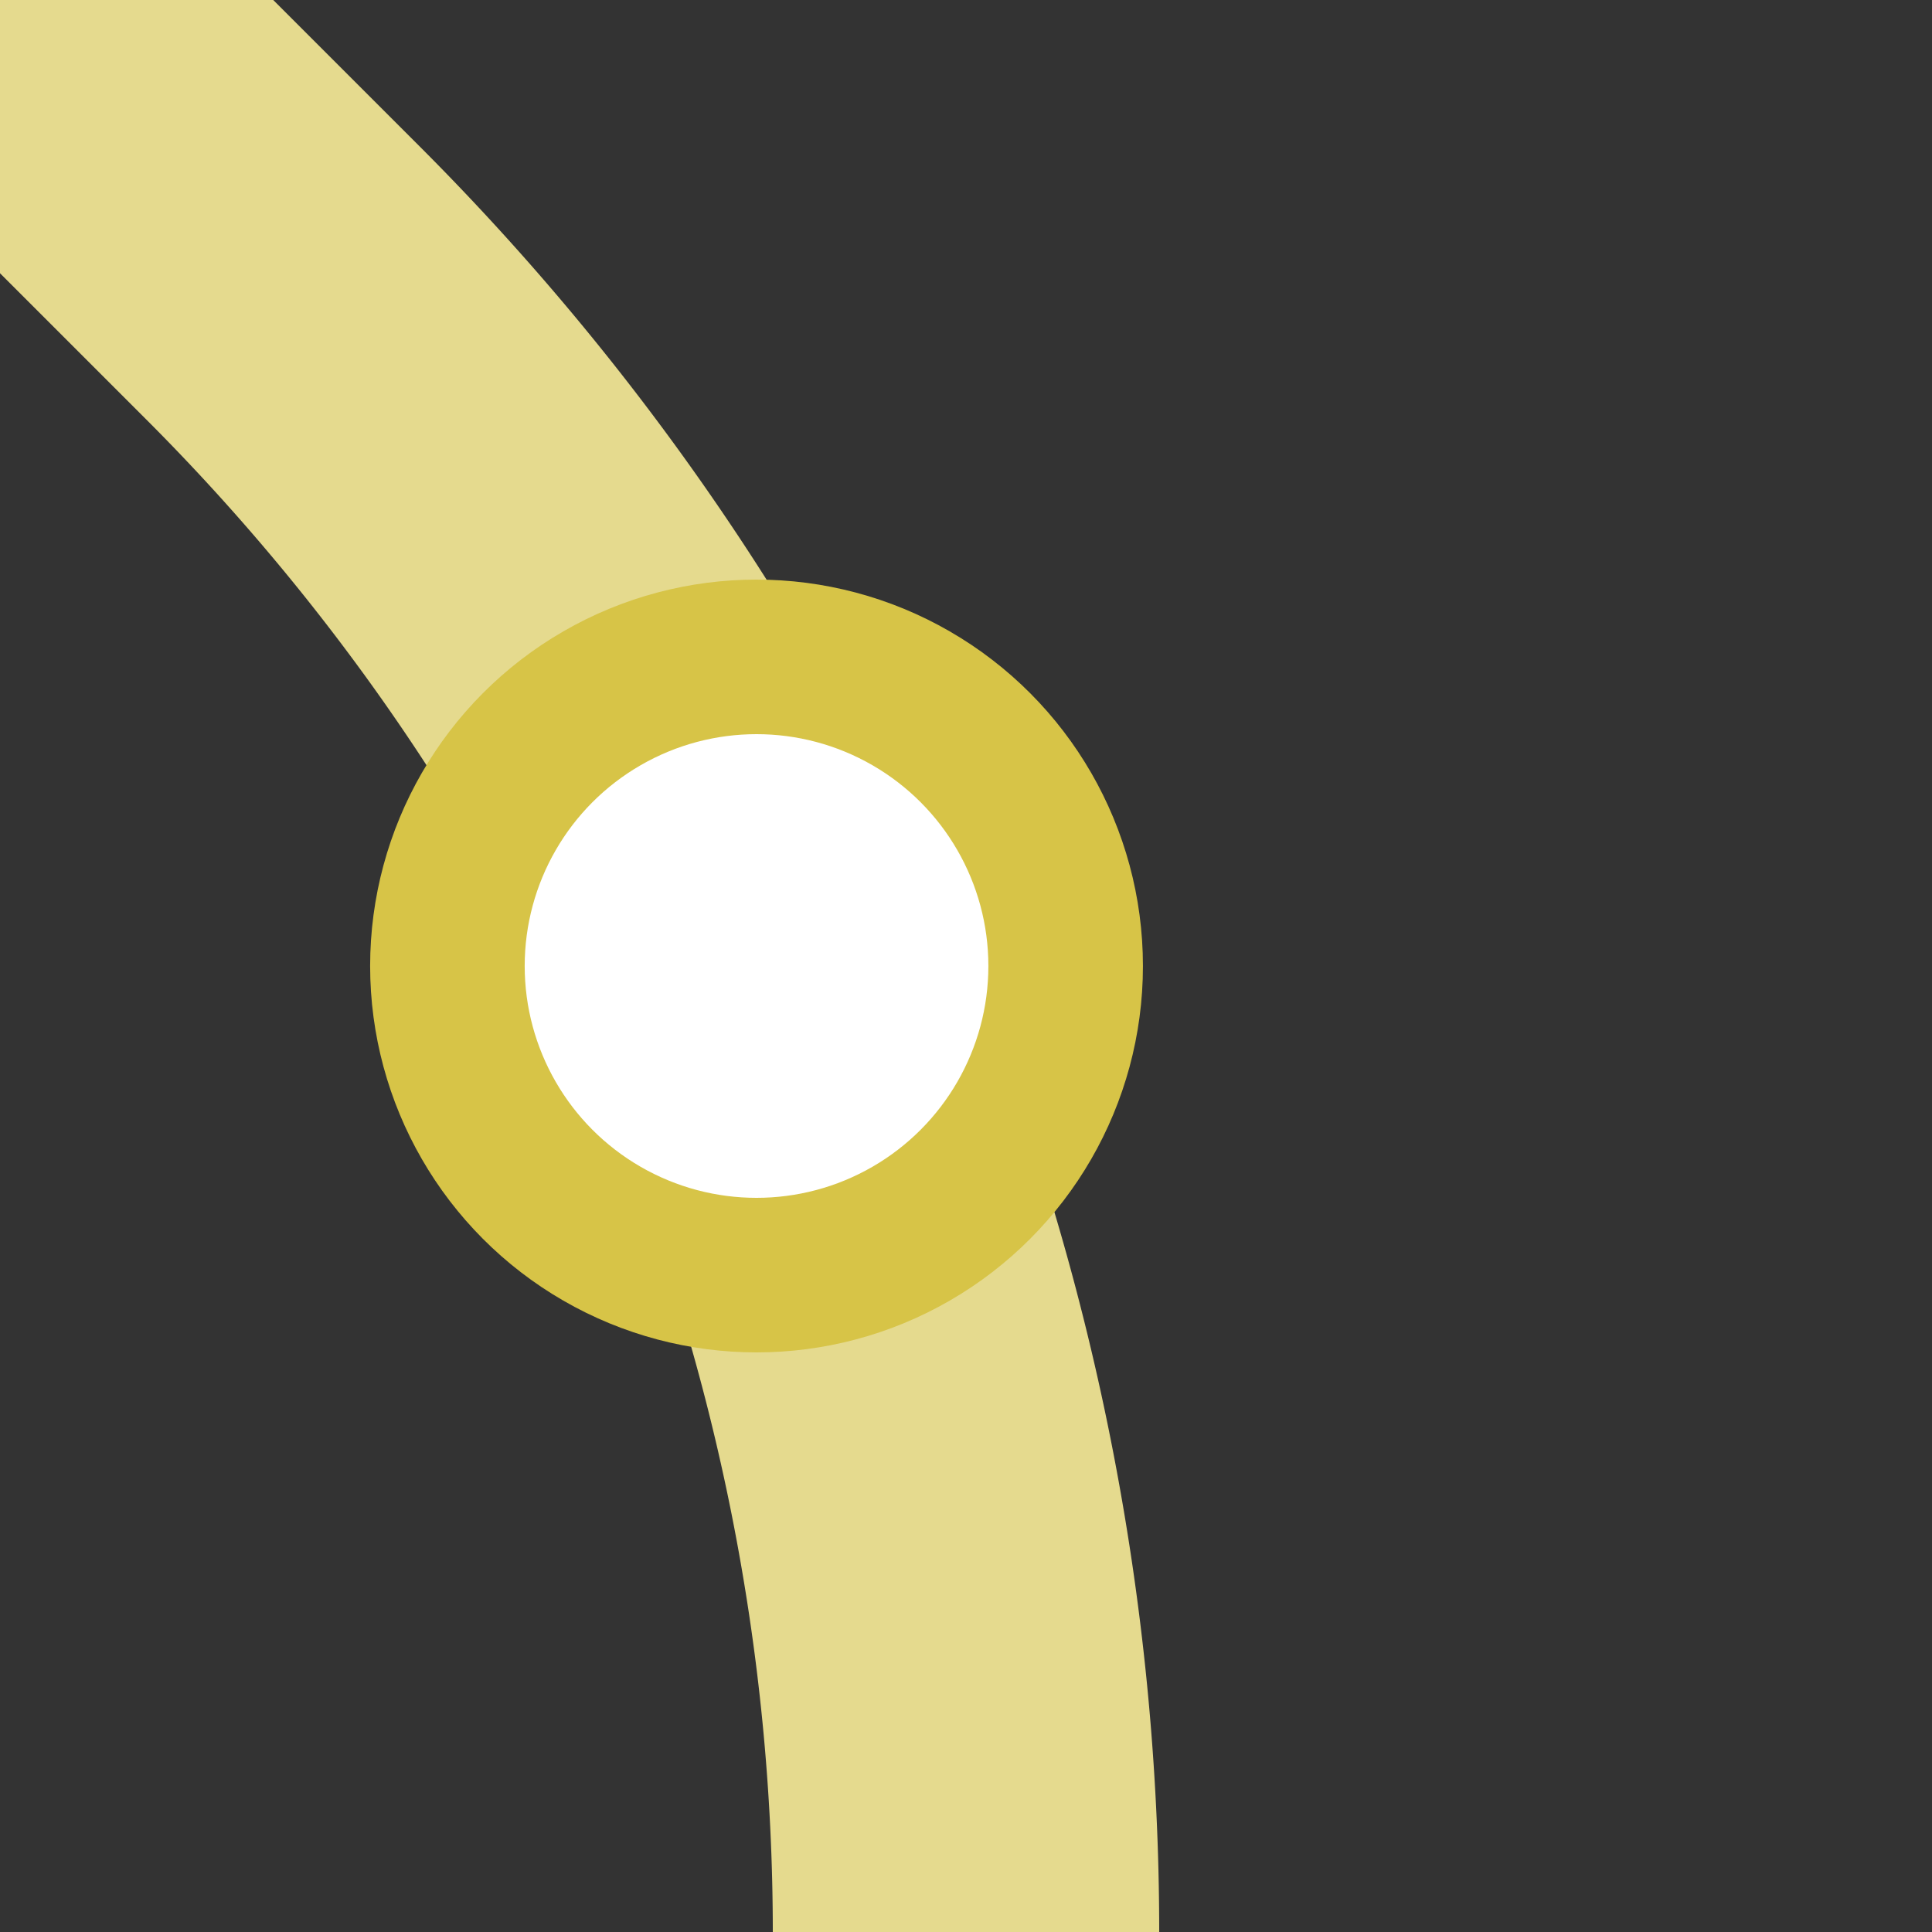
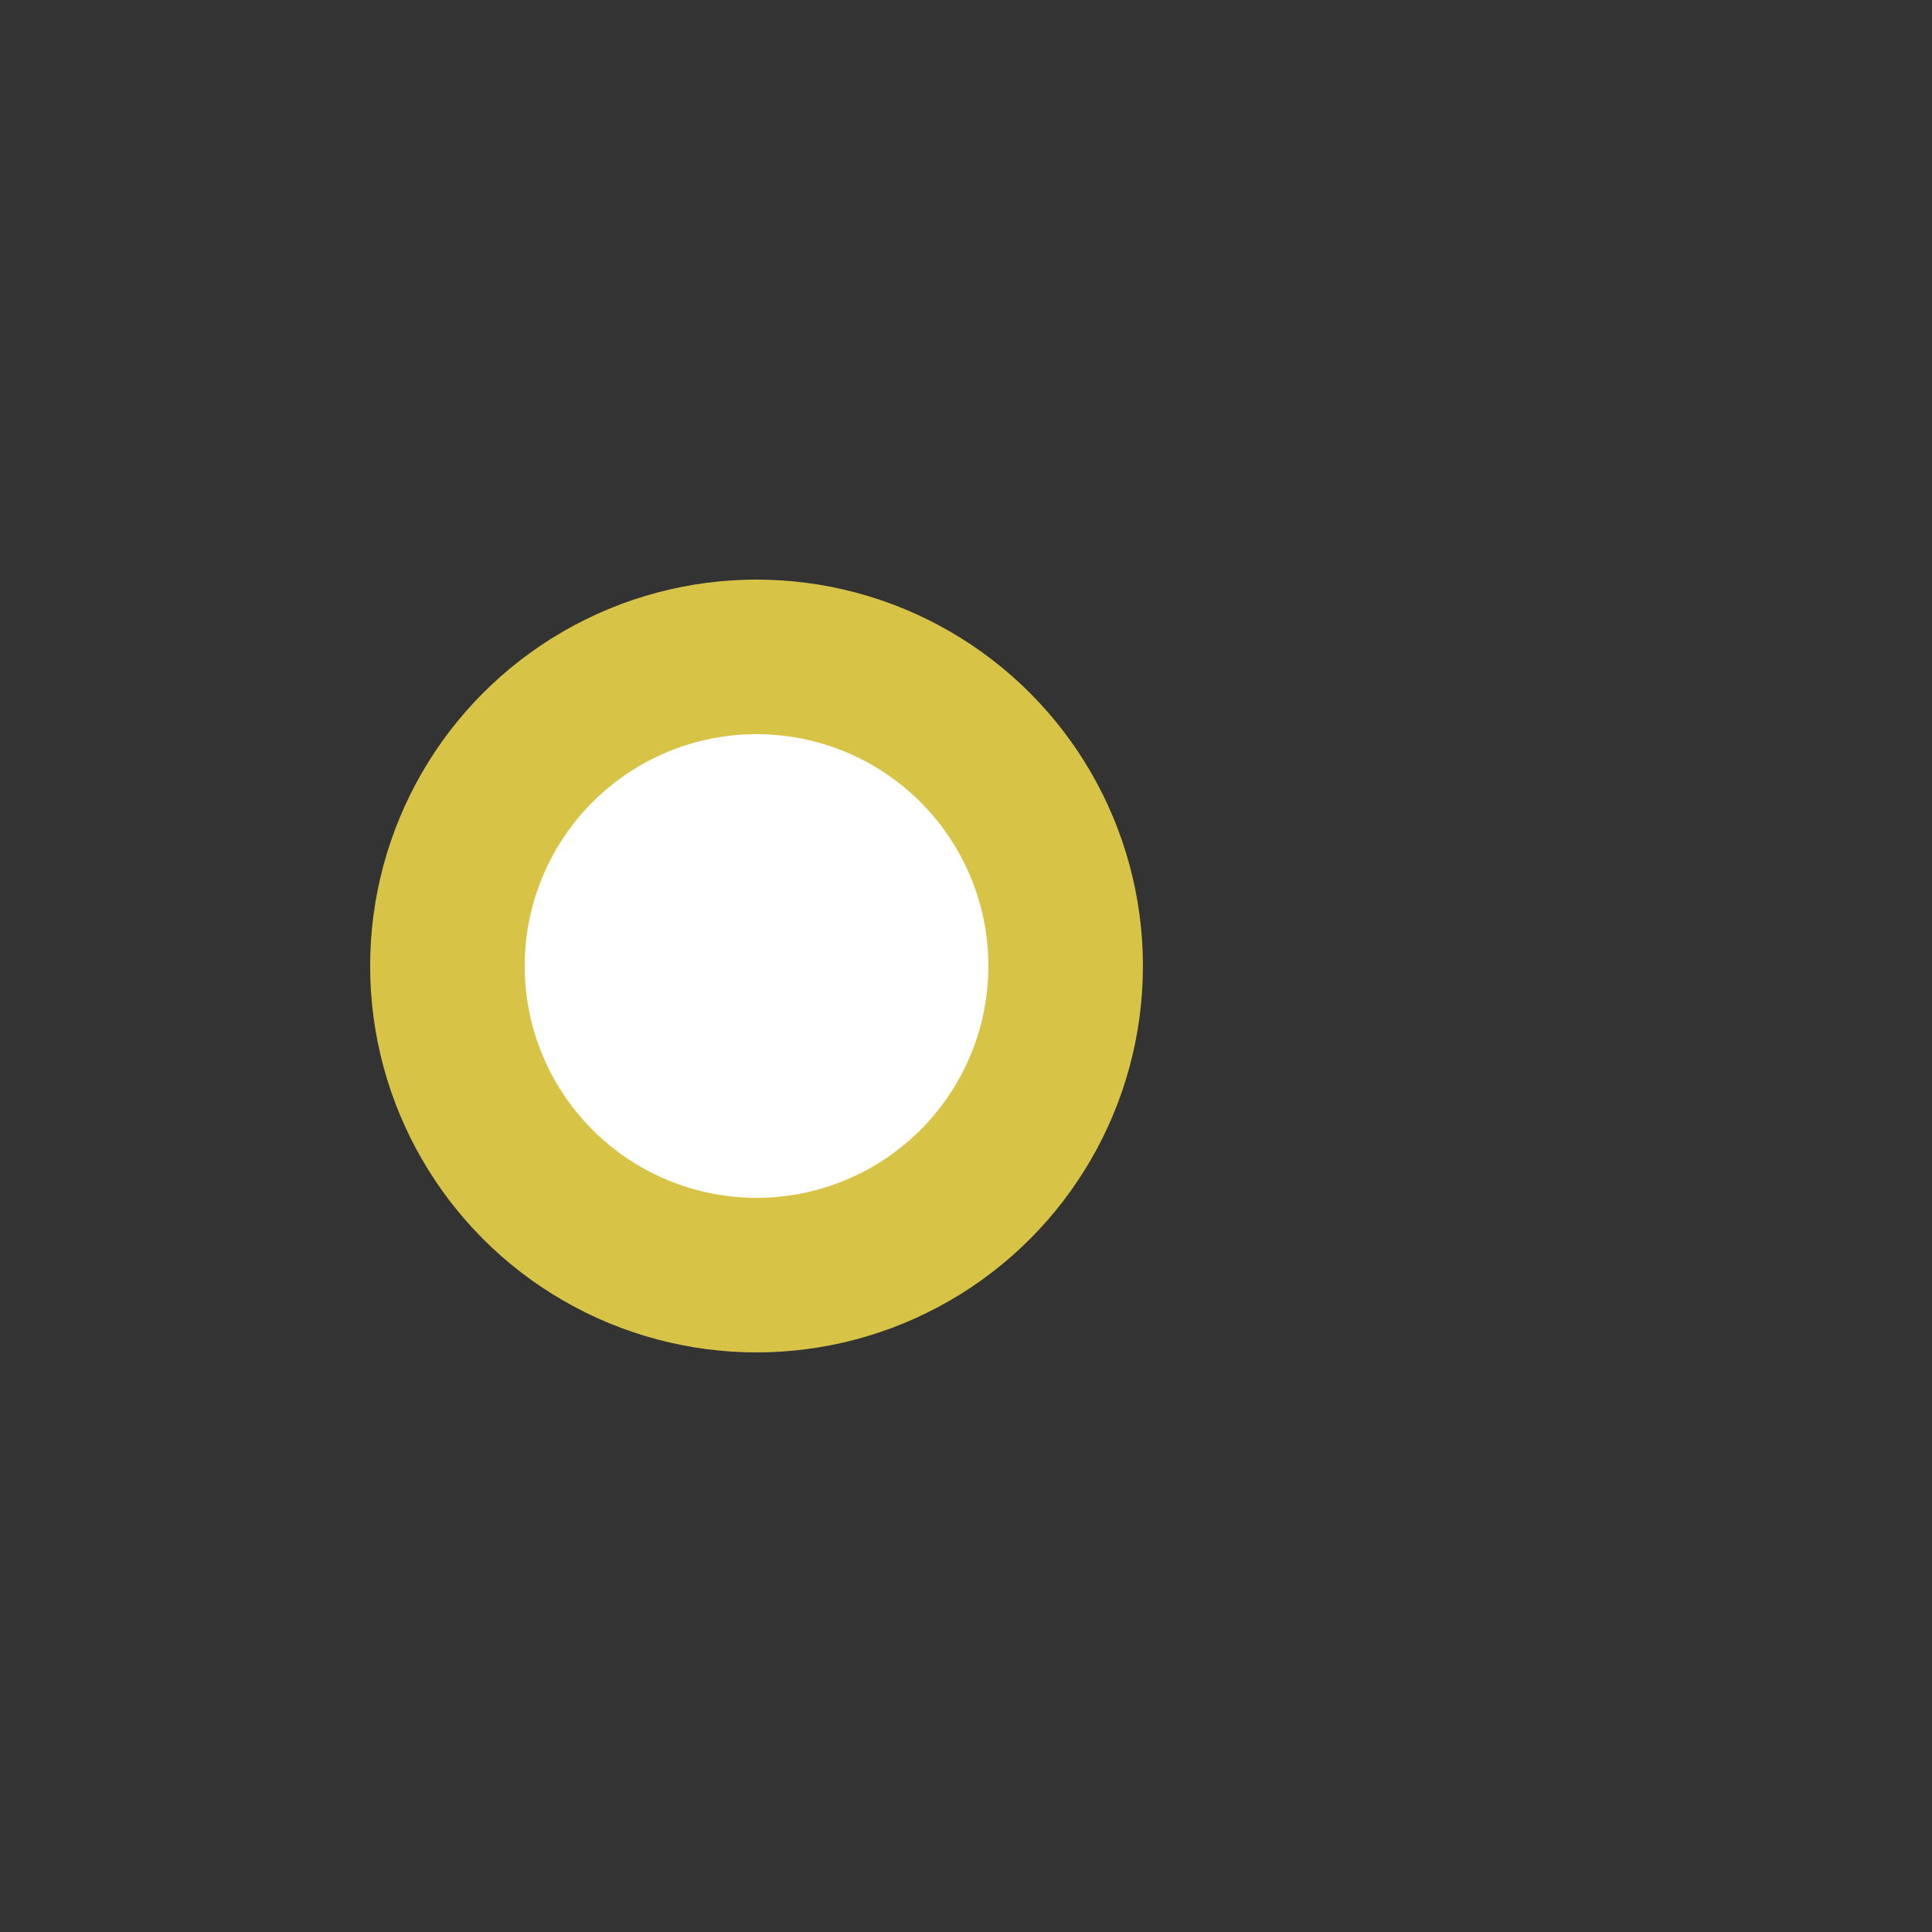
<svg xmlns="http://www.w3.org/2000/svg" width="500" height="500">
  <rect width="100%" height="100%" fill="#333333" stroke="none" />
  <title>xBST+4 golden</title>
-   <path stroke="#E5DA8E" d="M 0,0 73.22,73.22 A 603.55,603.55 0 0 1 250,500" stroke-width="100" fill="none" />
  <circle stroke="#D7C447" fill="#FFF" cx="195.79" cy="250" r="80" stroke-width="40" />
</svg>